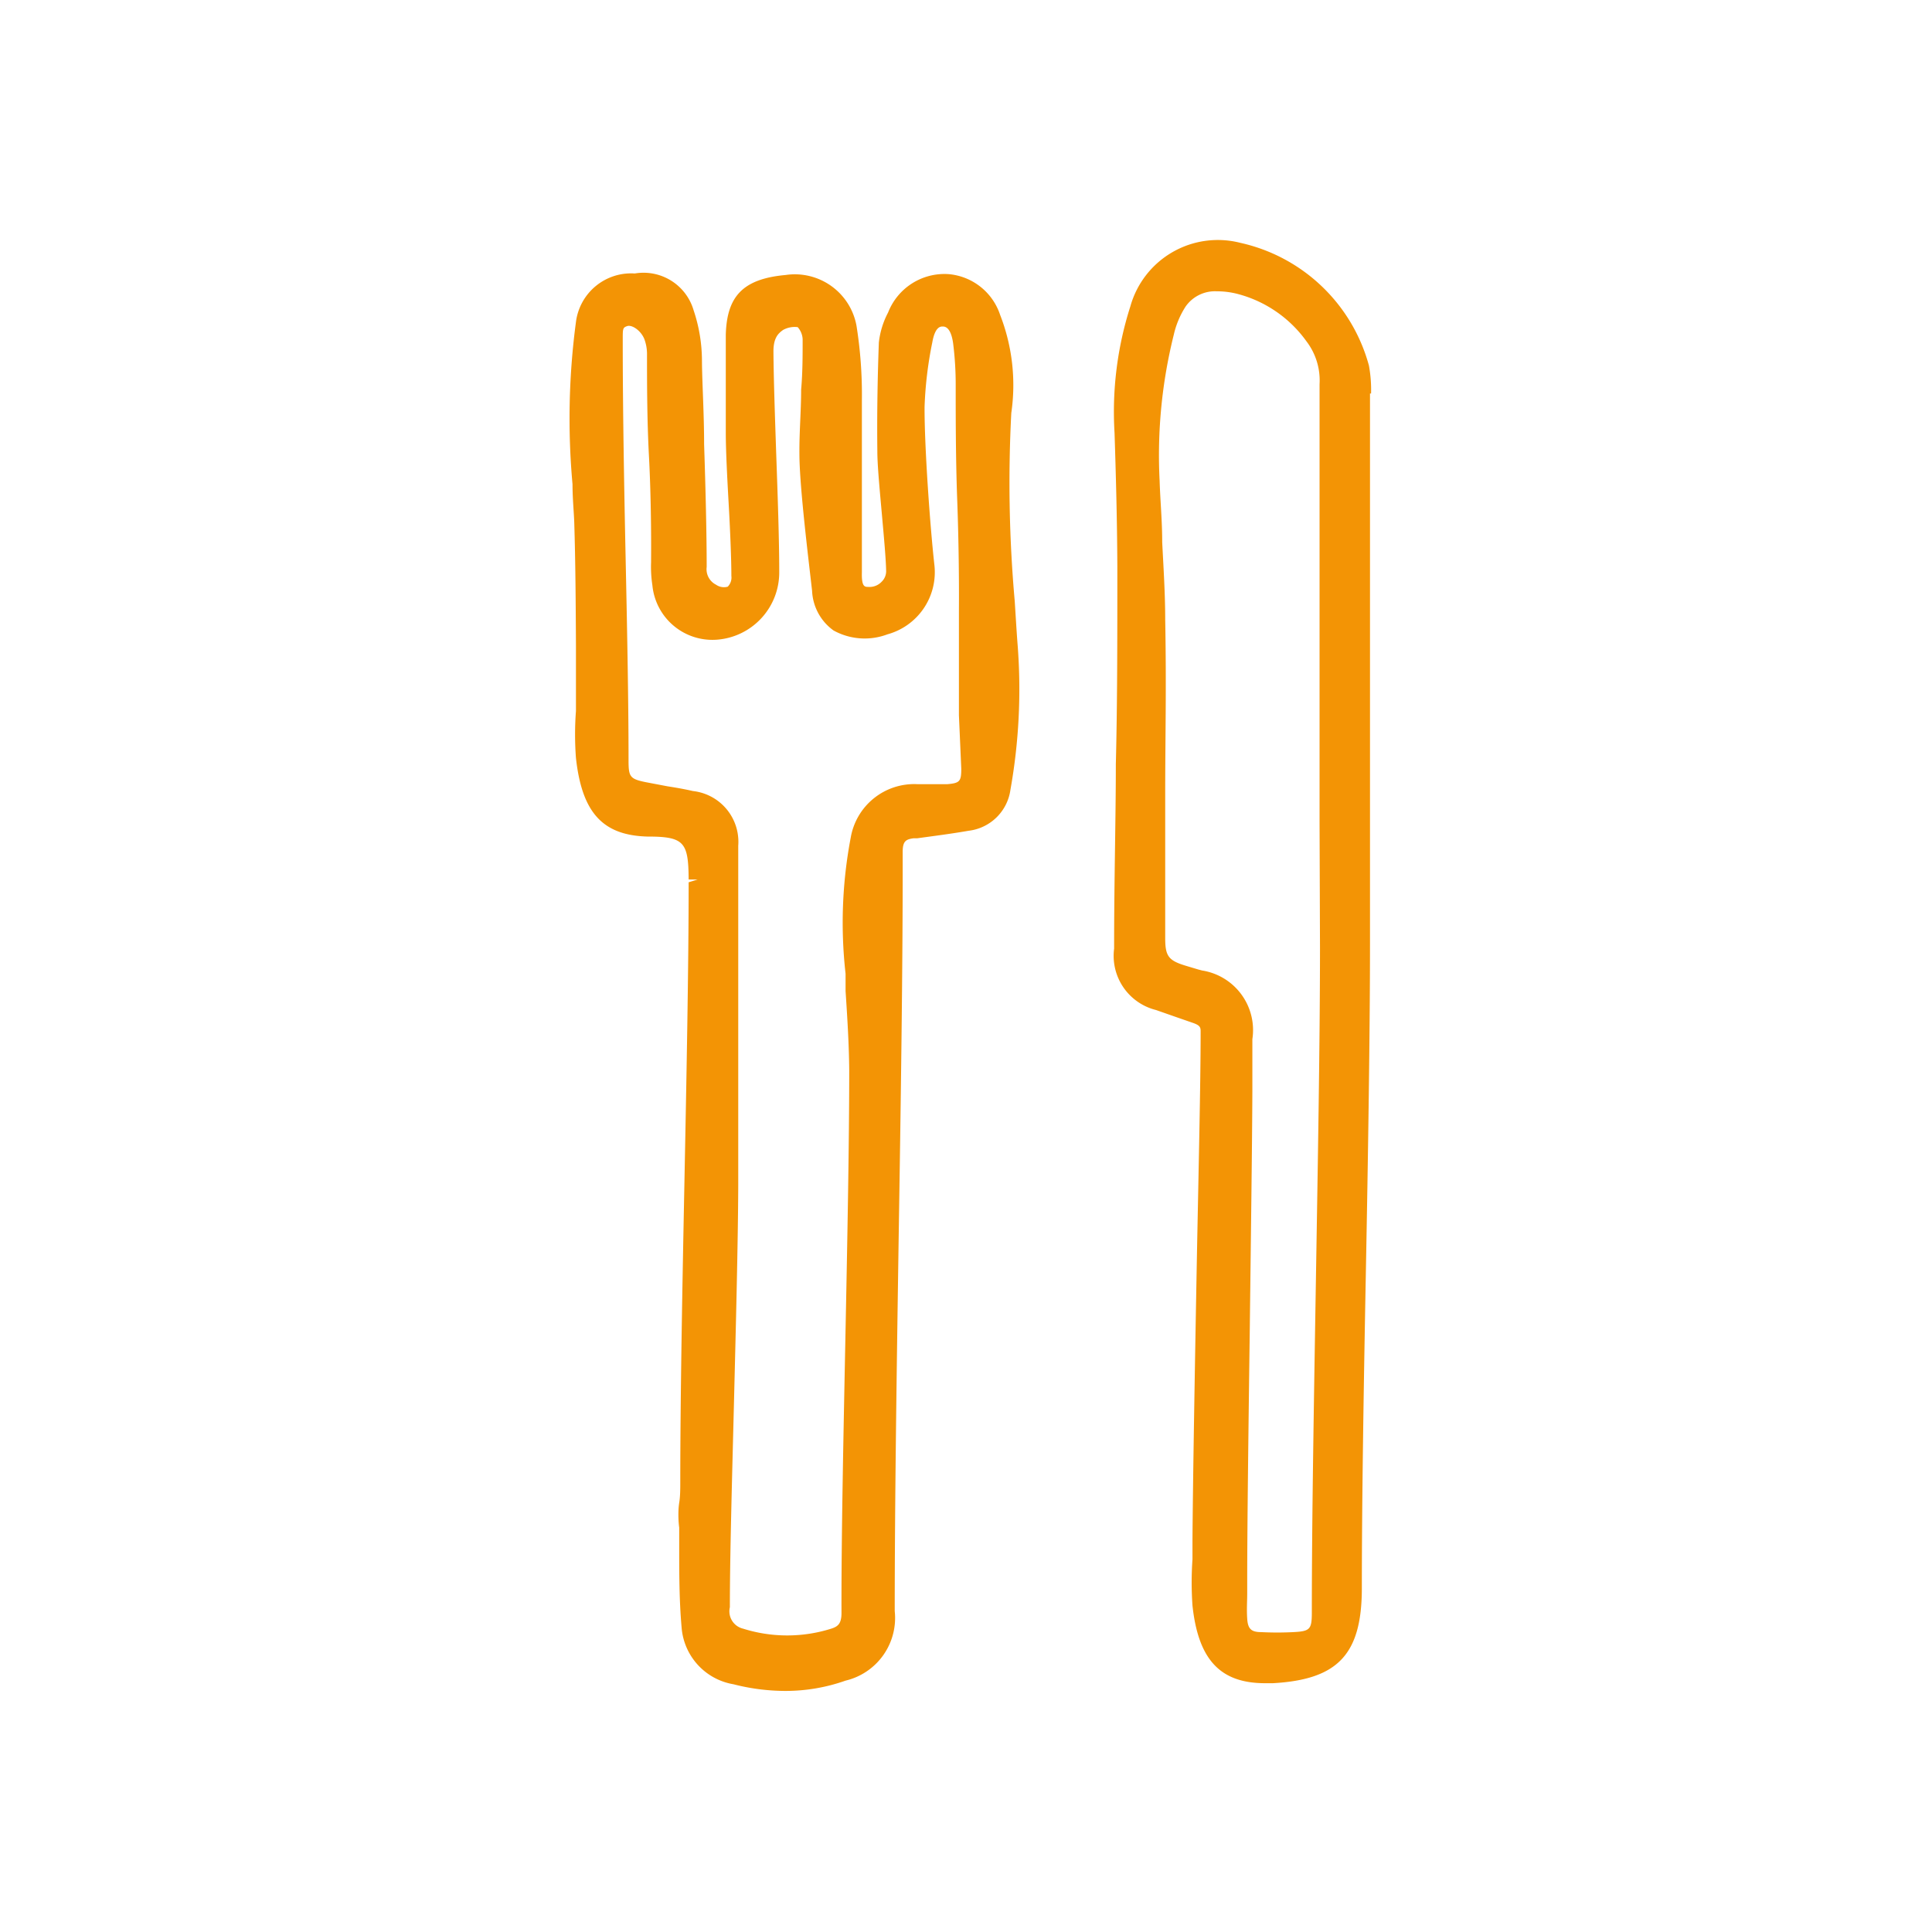
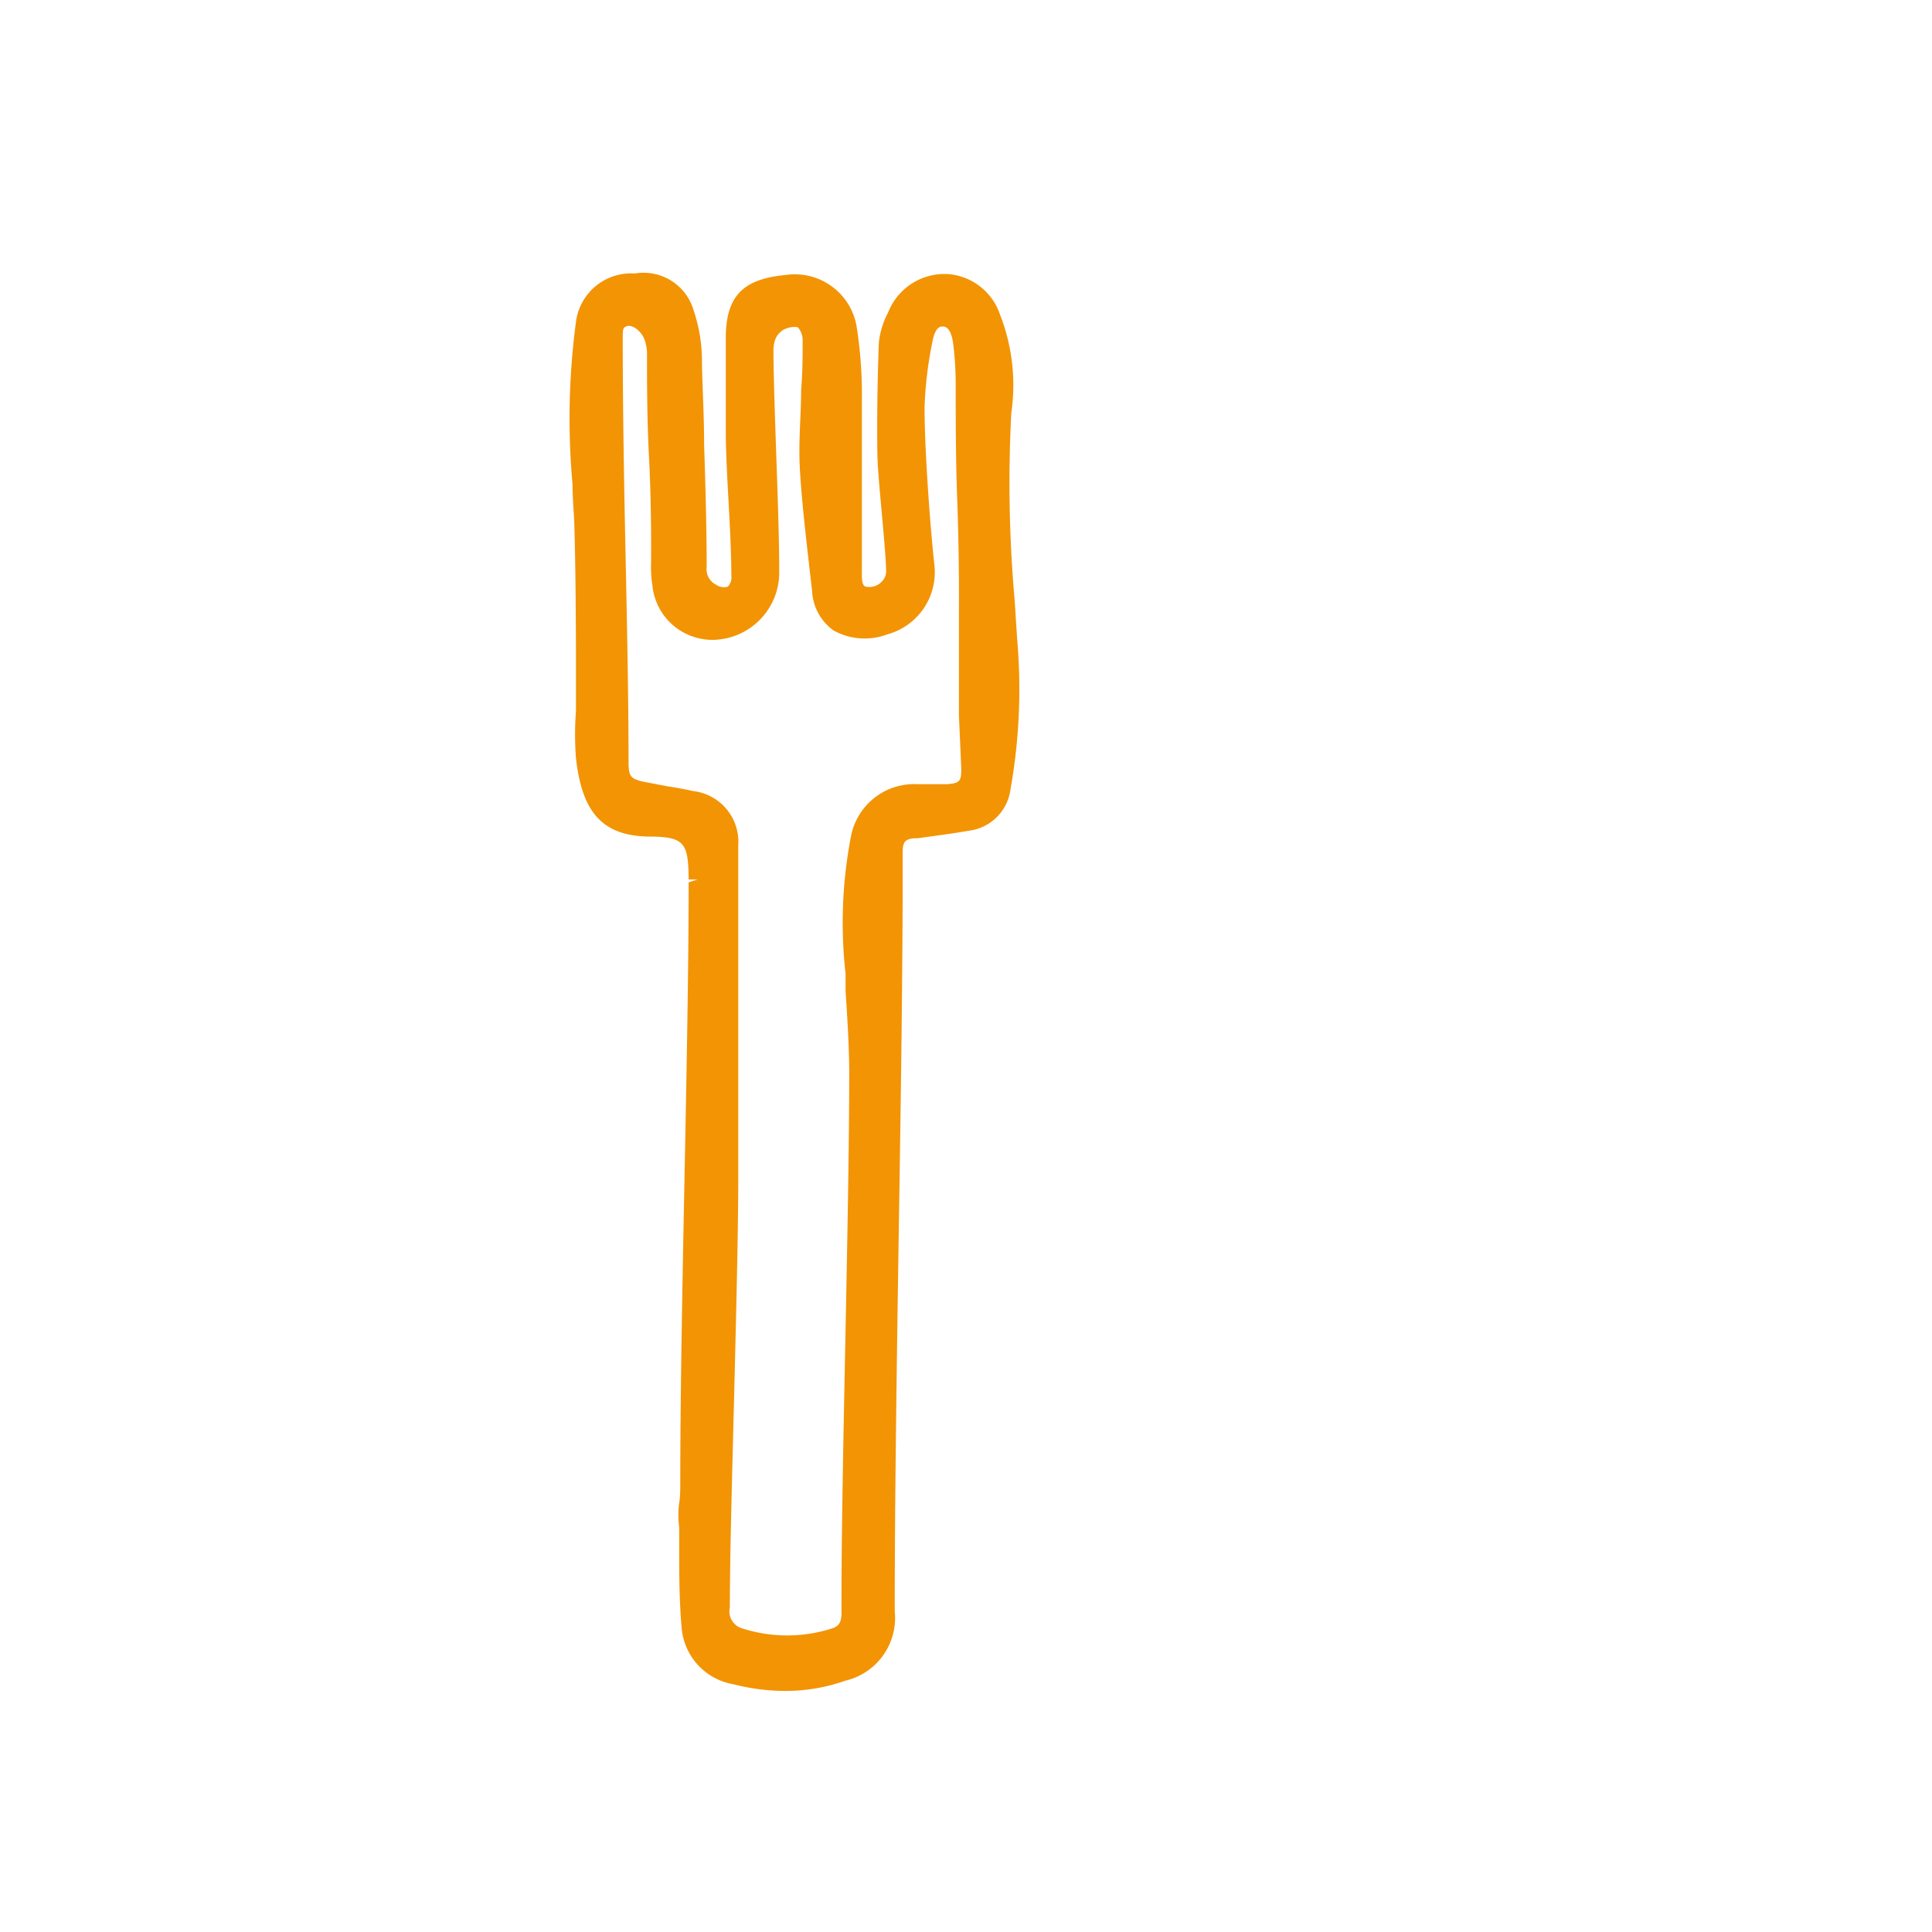
<svg xmlns="http://www.w3.org/2000/svg" viewBox="0 0 90 90" width="80" height="80">
  <defs>
    <style>.ae8f78a0-7789-412c-84e9-b4c5e31c5f2e{fill:#f39405;}</style>
  </defs>
  <title>icon_naturbursch</title>
  <g id="a2f3f703-42af-4e0f-96b5-d95d7e2f57b6" data-name="Zeichnungseb.">
    <path class="ae8f78a0-7789-412c-84e9-b4c5e31c5f2e" d="M47.27,28a62.29,62.29,0,0,1-.16-8.76,9,9,0,0,0-.52-4.57,2.78,2.78,0,0,0-2.4-1.9,2.82,2.82,0,0,0-2.82,1.79,3.88,3.88,0,0,0-.43,1.4c-.06,1.62-.09,3.33-.07,5.07,0,.64.11,1.79.21,2.91s.19,2.09.2,2.67a.68.68,0,0,1-.21.49.77.77,0,0,1-.62.24c-.17,0-.32,0-.3-.69,0-1.17,0-2.95,0-4.67,0-1.27,0-2.49,0-3.35a20.38,20.38,0,0,0-.25-3.45,2.92,2.92,0,0,0-3.3-2.37c-2,.18-2.74,1-2.79,2.78,0,1.07,0,2.13,0,3.2v1.37c0,.77.06,2,.13,3.23s.13,2.63.13,3.44a.6.6,0,0,1-.17.5.64.64,0,0,1-.54-.09.81.81,0,0,1-.44-.83c0-1.5-.05-3.64-.12-5.71,0-1.43-.09-2.81-.1-3.86a7.44,7.44,0,0,0-.39-2.39,2.43,2.43,0,0,0-2.74-1.71A2.59,2.59,0,0,0,26.83,15a34,34,0,0,0-.16,7.56c0,.64.06,1.24.08,1.75.06,1.92.07,3.88.08,5.78V32c0,.37,0,.74,0,1.12a14.61,14.61,0,0,0,0,2.19c.28,2.54,1.24,3.6,3.32,3.66,1.72,0,1.92.25,1.93,2h.42l-.42.13c0,3.92-.1,9.12-.2,14.14s-.19,9.94-.19,13.77c0,.34,0,.69-.05,1s-.05.77,0,1.15v.88c0,1.23,0,2.5.11,3.75a2.91,2.91,0,0,0,2.42,2.67,9.78,9.78,0,0,0,2.41.31,8.38,8.38,0,0,0,2.81-.48,3,3,0,0,0,2.29-3.24c0-5,.09-11.17.18-17.16.1-6.36.2-12.94.19-18.19,0-.5.13-.6.51-.65l.17,0c.8-.11,1.59-.21,2.39-.35a2.23,2.23,0,0,0,1.95-1.91,26.66,26.66,0,0,0,.34-6.68C47.36,29.48,47.32,28.78,47.27,28Zm-2.49,7.81c0,.59-.07.67-.65.72-.31,0-.64,0-1,0h-.39a3,3,0,0,0-3.11,2.49,21.17,21.17,0,0,0-.24,6.34l0,.81c.08,1.21.16,2.47.17,3.69,0,3.41-.09,8.06-.18,12.56s-.19,9.26-.18,12.72c0,.49-.16.63-.48.73a6.83,6.83,0,0,1-4.1,0,.83.83,0,0,1-.62-1c0-2.44.1-5.86.19-9.48s.19-7.49.2-10.17l0-15.55V39.4a2.38,2.38,0,0,0-2.11-2.55c-.39-.09-.79-.16-1.18-.22l-1-.19c-.75-.15-.82-.25-.82-1,0-2.9-.07-6.32-.14-9.64s-.13-6.86-.13-9.8V15.8c0-.49,0-.54.21-.61s.62.19.79.59a2,2,0,0,1,.13.76c0,1.25,0,3,.09,4.69s.11,3.58.1,4.87v.08a5.64,5.64,0,0,0,.06,1.08,2.81,2.81,0,0,0,3,2.54,3.14,3.14,0,0,0,2.91-3.16c0-1.48-.07-3.5-.14-5.47-.06-1.79-.12-3.49-.13-4.8,0-.65.24-.85.45-1a1.11,1.11,0,0,1,.68-.13.91.91,0,0,1,.23.56c0,.78,0,1.57-.07,2.35,0,1-.09,2-.08,3,0,1.48.42,4.87.59,6.37a2.4,2.4,0,0,0,1,1.85,3,3,0,0,0,2.51.18,3,3,0,0,0,2.19-3.21c-.2-1.78-.47-5.54-.46-7.39a18,18,0,0,1,.36-3c.13-.74.39-.74.48-.74s.38,0,.49.78a15.35,15.35,0,0,1,.12,2c0,1.43,0,3.39.07,5.28s.09,3.77.08,5.17c0,1.63,0,3.25,0,4.88Z" />
-     <path class="ae8f78a0-7789-412c-84e9-b4c5e31c5f2e" d="M63.87,18.33a6.28,6.28,0,0,0-.1-1.3,8,8,0,0,0-6-5.72,4.23,4.23,0,0,0-5.11,2.95,16.13,16.13,0,0,0-.74,5.91c.06,1.86.12,4,.13,6.21,0,3.56,0,6.43-.07,9.22,0,2.6-.08,5.28-.08,8.59a2.6,2.6,0,0,0,1.95,2.86l1,.35.75.26c.3.11.33.2.33.38,0,2.51-.1,6.62-.18,10.85-.09,4.91-.18,10-.2,12.91,0,.27,0,.56,0,.84a15.49,15.49,0,0,0,0,2.15c.27,2.52,1.29,3.62,3.38,3.62h.37c3-.17,4.13-1.32,4.14-4.39,0-4.2.09-9.64.19-14.91s.19-11,.19-15.24V18.33Zm-2.38,25.8c0,4.38-.1,10-.19,15.5s-.19,11.1-.19,15.48c0,.79-.08.88-.86.92a14.83,14.83,0,0,1-1.5,0c-.47,0-.62-.16-.65-.62s0-.8,0-1.2v-.58c0-2.61.06-7.25.12-11.73.05-4.21.11-8.57.12-11.06q0-.66,0-1.32c0-.37,0-.74,0-1.11A2.81,2.81,0,0,0,56,45.21l-.19-.05-.6-.18c-.78-.24-.93-.45-.93-1.27,0-2.69,0-4.79,0-6.84,0-2.46.06-4.78,0-8,0-1.2-.08-2.43-.14-3.61,0-1-.09-1.91-.12-2.86a23.19,23.19,0,0,1,.66-6.81,4.1,4.1,0,0,1,.55-1.31,1.67,1.67,0,0,1,1.45-.71,3.85,3.85,0,0,1,1,.13,5.73,5.73,0,0,1,3.18,2.2,3,3,0,0,1,.61,2q0,10.2,0,20.41Z" />
  </g>
</svg>